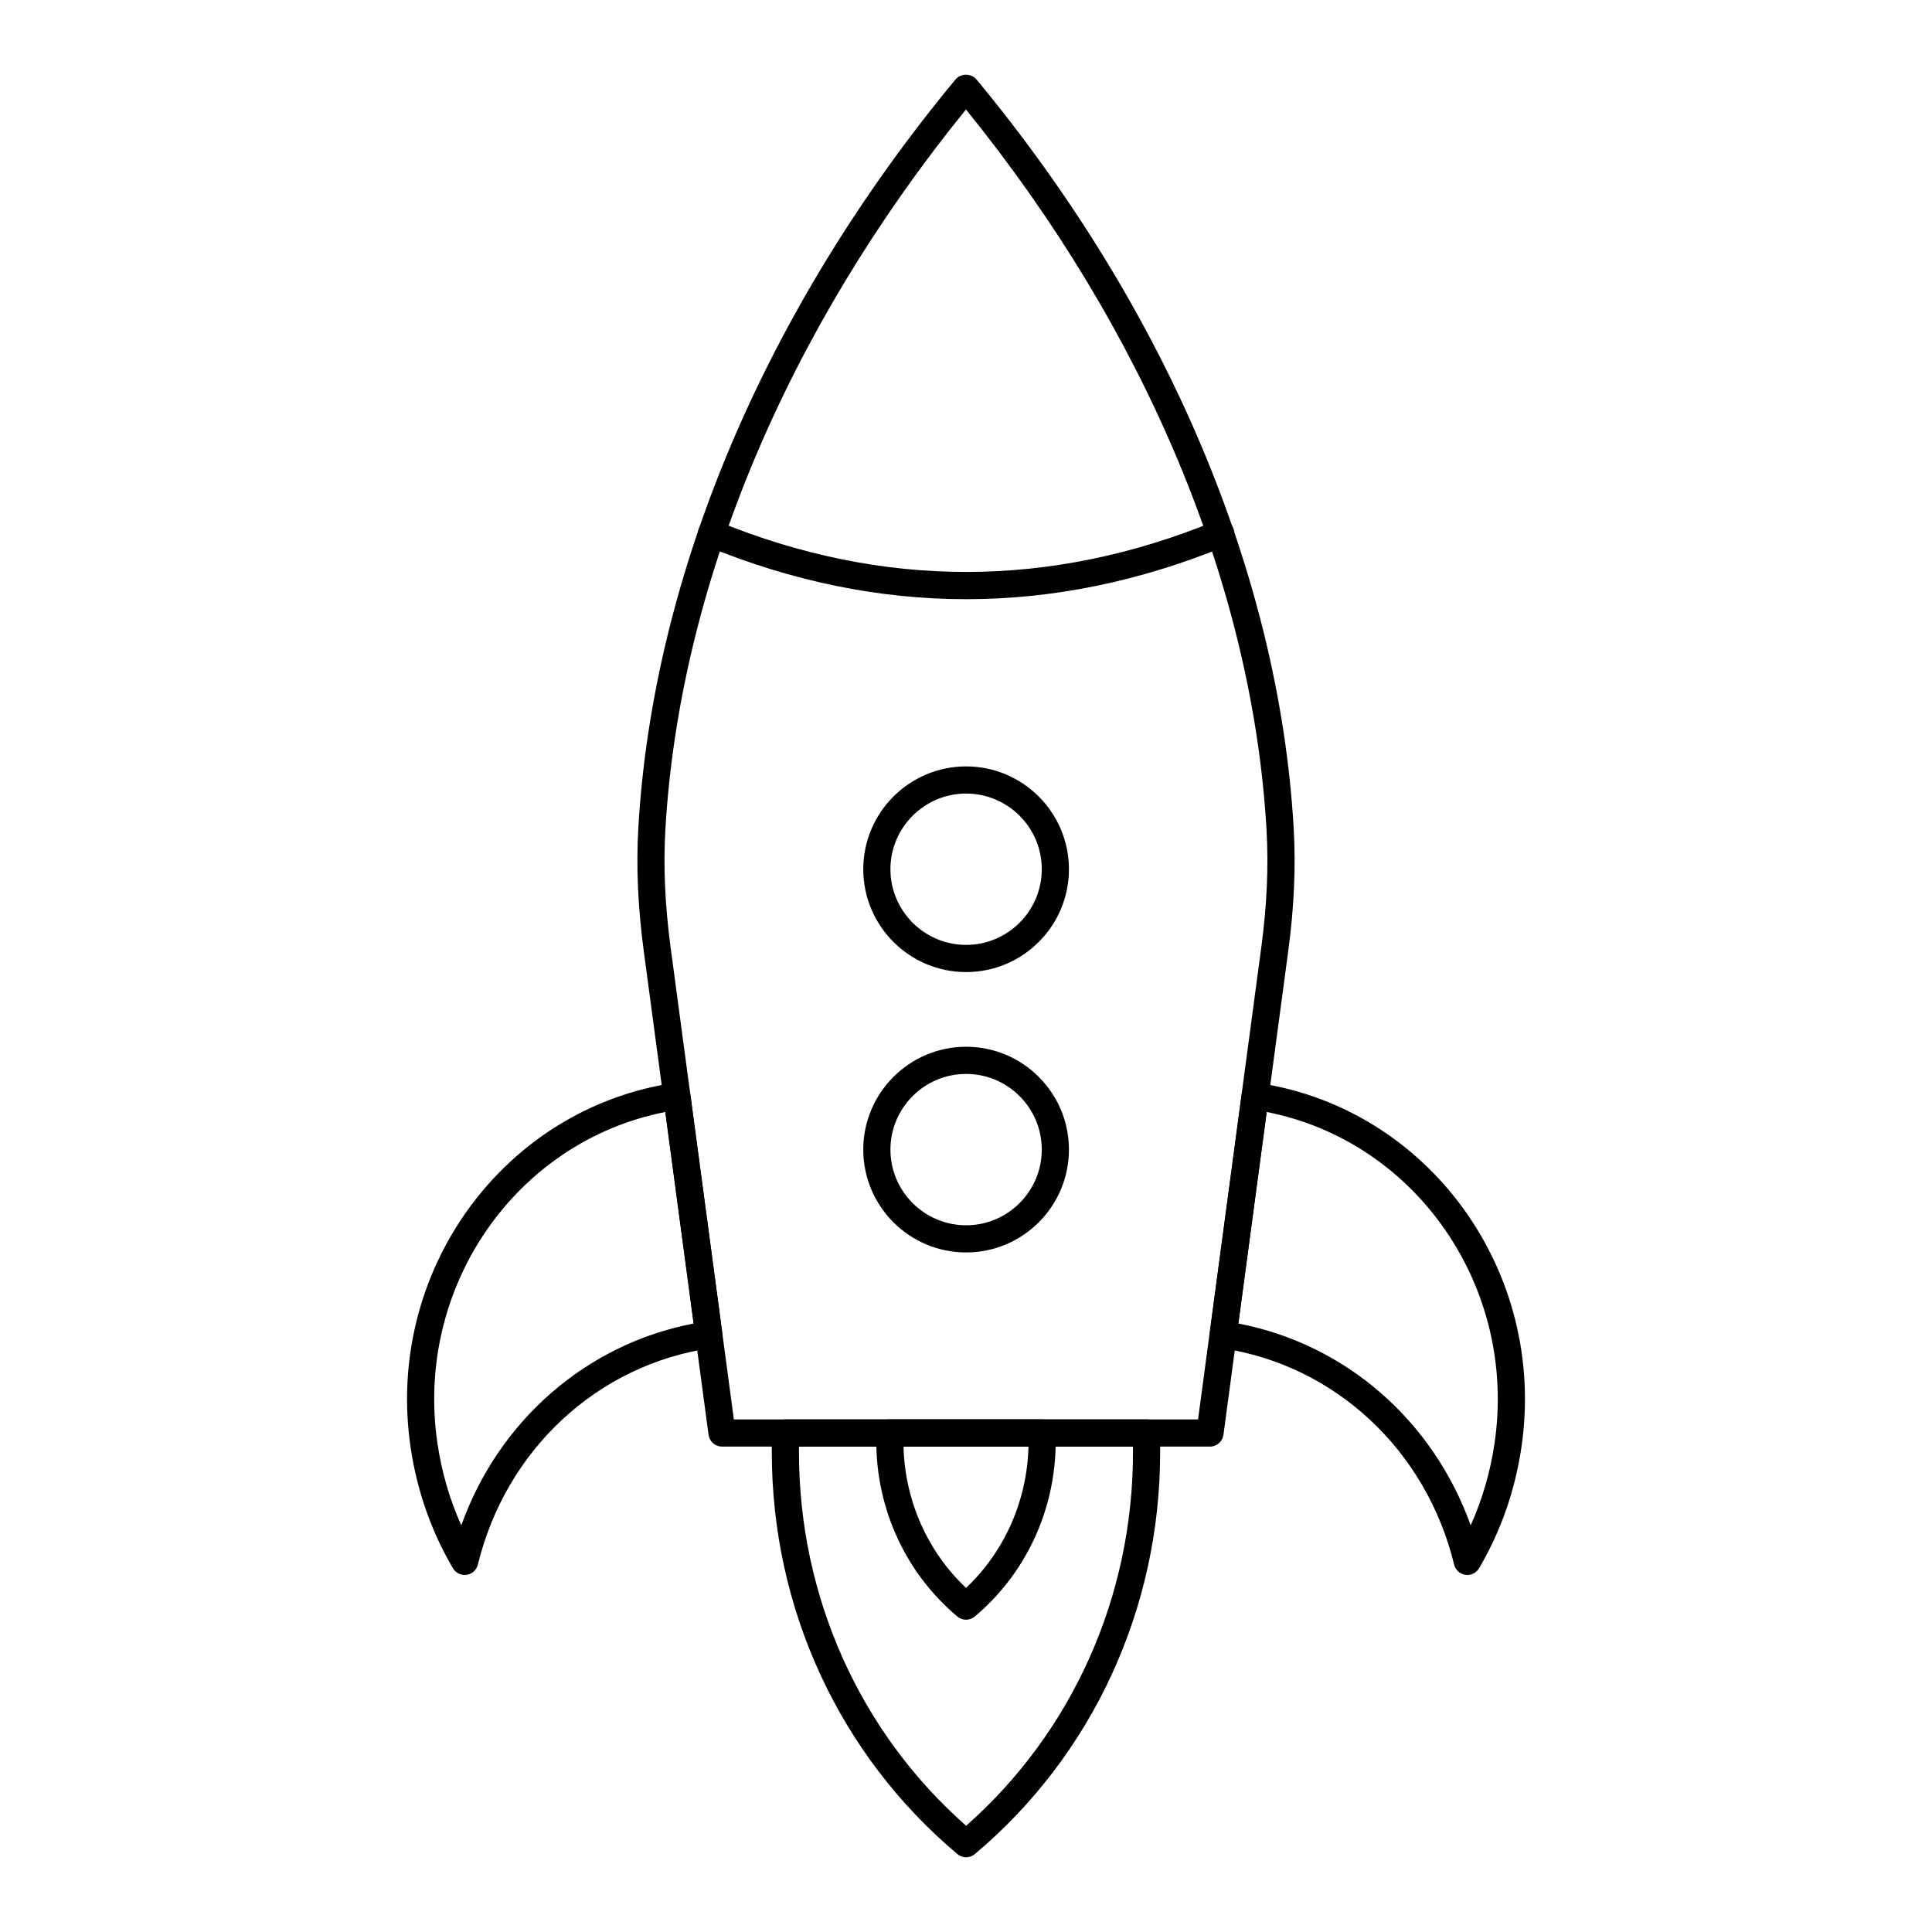
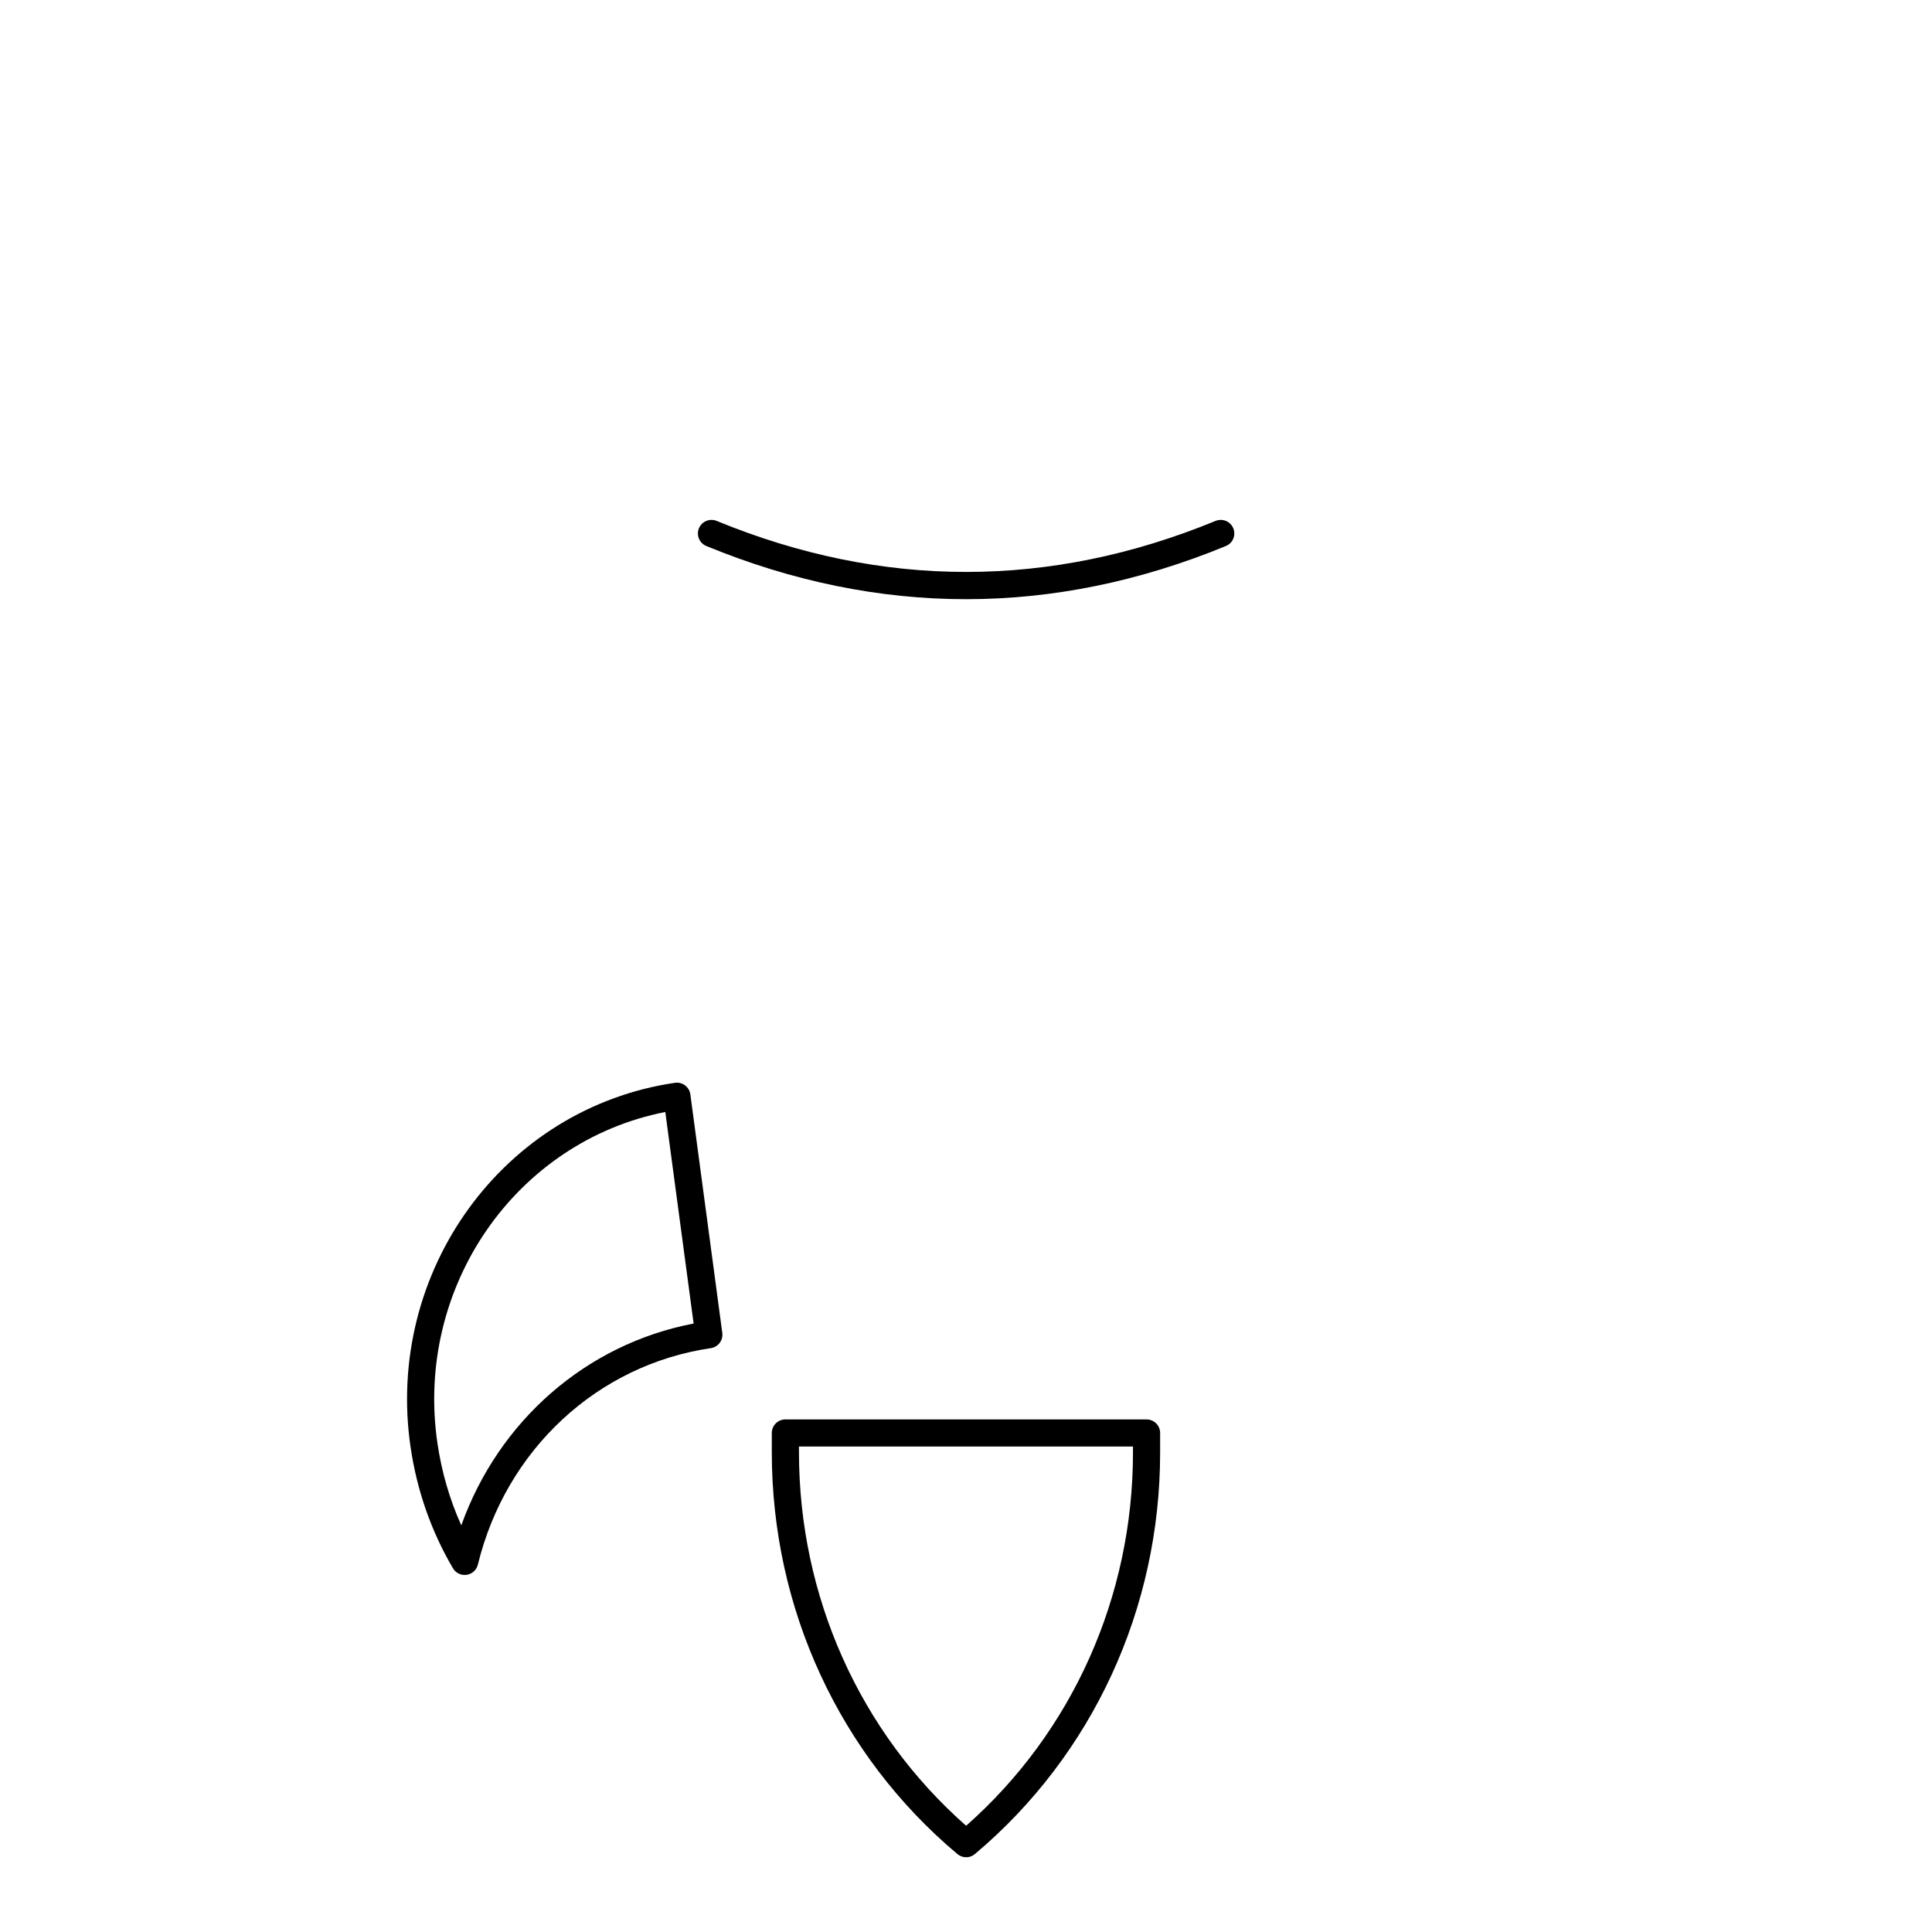
<svg xmlns="http://www.w3.org/2000/svg" fill="#000000" width="800px" height="800px" version="1.1" viewBox="144 144 512 512">
  <g>
-     <path d="m464.66 527.36h-129.32c-1.805 0-3.328-1.336-3.566-3.121l-17.172-128.2c-1.559-11.664-2.031-22.348-1.438-32.652 3.883-67.16 33.742-137.59 84.062-198.34 1.371-1.652 4.176-1.652 5.547 0 50.32 60.738 80.18 131.18 84.062 198.34 0.598 10.309 0.125 20.988-1.438 32.652l-17.168 128.2c-0.238 1.785-1.766 3.121-3.566 3.121zm-126.18-7.199h123.02l16.75-125.08c1.504-11.203 1.957-21.434 1.387-31.281-3.731-64.402-31.977-132-79.652-190.79-47.68 58.789-75.922 126.38-79.652 190.79-0.566 9.844-0.113 20.074 1.387 31.281z" />
    <path d="m400.03 302.79c-23.004 0-46.004-4.699-68.844-14.09-1.84-0.754-2.715-2.856-1.961-4.695 0.758-1.84 2.879-2.707 4.695-1.961 43.863 18.031 88.348 18.039 132.22 0 1.832-0.742 3.941 0.121 4.695 1.961 0.754 1.84-0.121 3.941-1.961 4.695-22.84 9.391-45.84 14.09-68.844 14.09z" />
-     <path d="m400.03 401.61c-15.027 0-27.254-12.223-27.254-27.25 0-15.027 12.227-27.254 27.254-27.254s27.25 12.227 27.25 27.254c0 15.027-12.223 27.25-27.25 27.25zm0-47.309c-11.059 0-20.055 8.996-20.055 20.055 0 11.055 8.996 20.051 20.055 20.051 11.055 0 20.051-8.996 20.051-20.051 0.004-11.055-8.992-20.055-20.051-20.055z" />
-     <path d="m400.03 475.91c-15.027 0-27.254-12.227-27.254-27.254s12.227-27.254 27.254-27.254 27.25 12.227 27.25 27.254c0 15.031-12.223 27.254-27.25 27.254zm0-47.309c-11.059 0-20.055 8.996-20.055 20.055s8.996 20.055 20.055 20.055c11.055 0 20.051-8.996 20.051-20.055 0.004-11.059-8.992-20.055-20.051-20.055z" />
    <path d="m400.04 636.19c-0.824 0-1.645-0.281-2.316-0.844-31.258-26.254-49.188-65.07-49.188-106.49v-5.098c0-1.988 1.609-3.598 3.598-3.598h95.715c1.988 0 3.598 1.609 3.598 3.598v5.168c0 41.379-17.895 80.168-49.094 106.42-0.664 0.566-1.492 0.848-2.312 0.848zm-44.305-108.84v1.5c0 38.254 16.105 74.156 44.297 98.996 28.145-24.836 44.219-60.711 44.219-98.926v-1.57z" />
-     <path d="m400.02 573.24c-0.824 0-1.645-0.281-2.316-0.844-13.648-11.465-21.48-28.41-21.48-46.492v-2.148c0-1.988 1.609-3.598 3.598-3.598h40.352c1.988 0 3.598 1.609 3.598 3.598v2.18c0 18.055-7.812 34.988-21.438 46.457-0.668 0.566-1.492 0.848-2.312 0.848zm-16.582-45.883c0.379 14.348 6.336 27.781 16.574 37.461 10.227-9.688 16.176-23.121 16.547-37.461z" />
    <path d="m267.14 561.38c-1.262 0-2.449-0.664-3.102-1.773-5.769-9.812-9.547-20.617-11.234-32.117-6.828-46.562 24.602-89.867 70.059-96.535 0.973-0.137 1.922 0.113 2.688 0.684 0.77 0.578 1.277 1.445 1.402 2.398l8.461 63.199c0.262 1.953-1.098 3.754-3.043 4.039-30.07 4.406-54.305 26.922-61.73 57.359-0.348 1.422-1.523 2.492-2.973 2.707-0.18 0.023-0.352 0.039-0.527 0.039zm53.172-122.69c-39.582 7.785-66.457 46.355-60.391 87.75 1.121 7.641 3.238 14.938 6.328 21.797 9.906-27.711 33.113-48.035 61.566-53.488z" />
-     <path d="m532.86 561.38c-0.172 0-0.348-0.016-0.523-0.039-1.449-0.215-2.625-1.281-2.973-2.707-7.43-30.438-31.66-52.953-61.73-57.359-1.945-0.285-3.305-2.082-3.043-4.039l8.465-63.199c0.125-0.953 0.633-1.816 1.402-2.398 0.762-0.578 1.719-0.828 2.688-0.684 45.457 6.668 76.883 49.969 70.055 96.535-1.688 11.5-5.465 22.305-11.234 32.117-0.656 1.109-1.844 1.773-3.106 1.773zm-60.68-66.633c28.453 5.453 51.66 25.777 61.566 53.488 3.09-6.856 5.207-14.156 6.328-21.797 6.07-41.391-20.809-79.965-60.387-87.75z" />
  </g>
</svg>